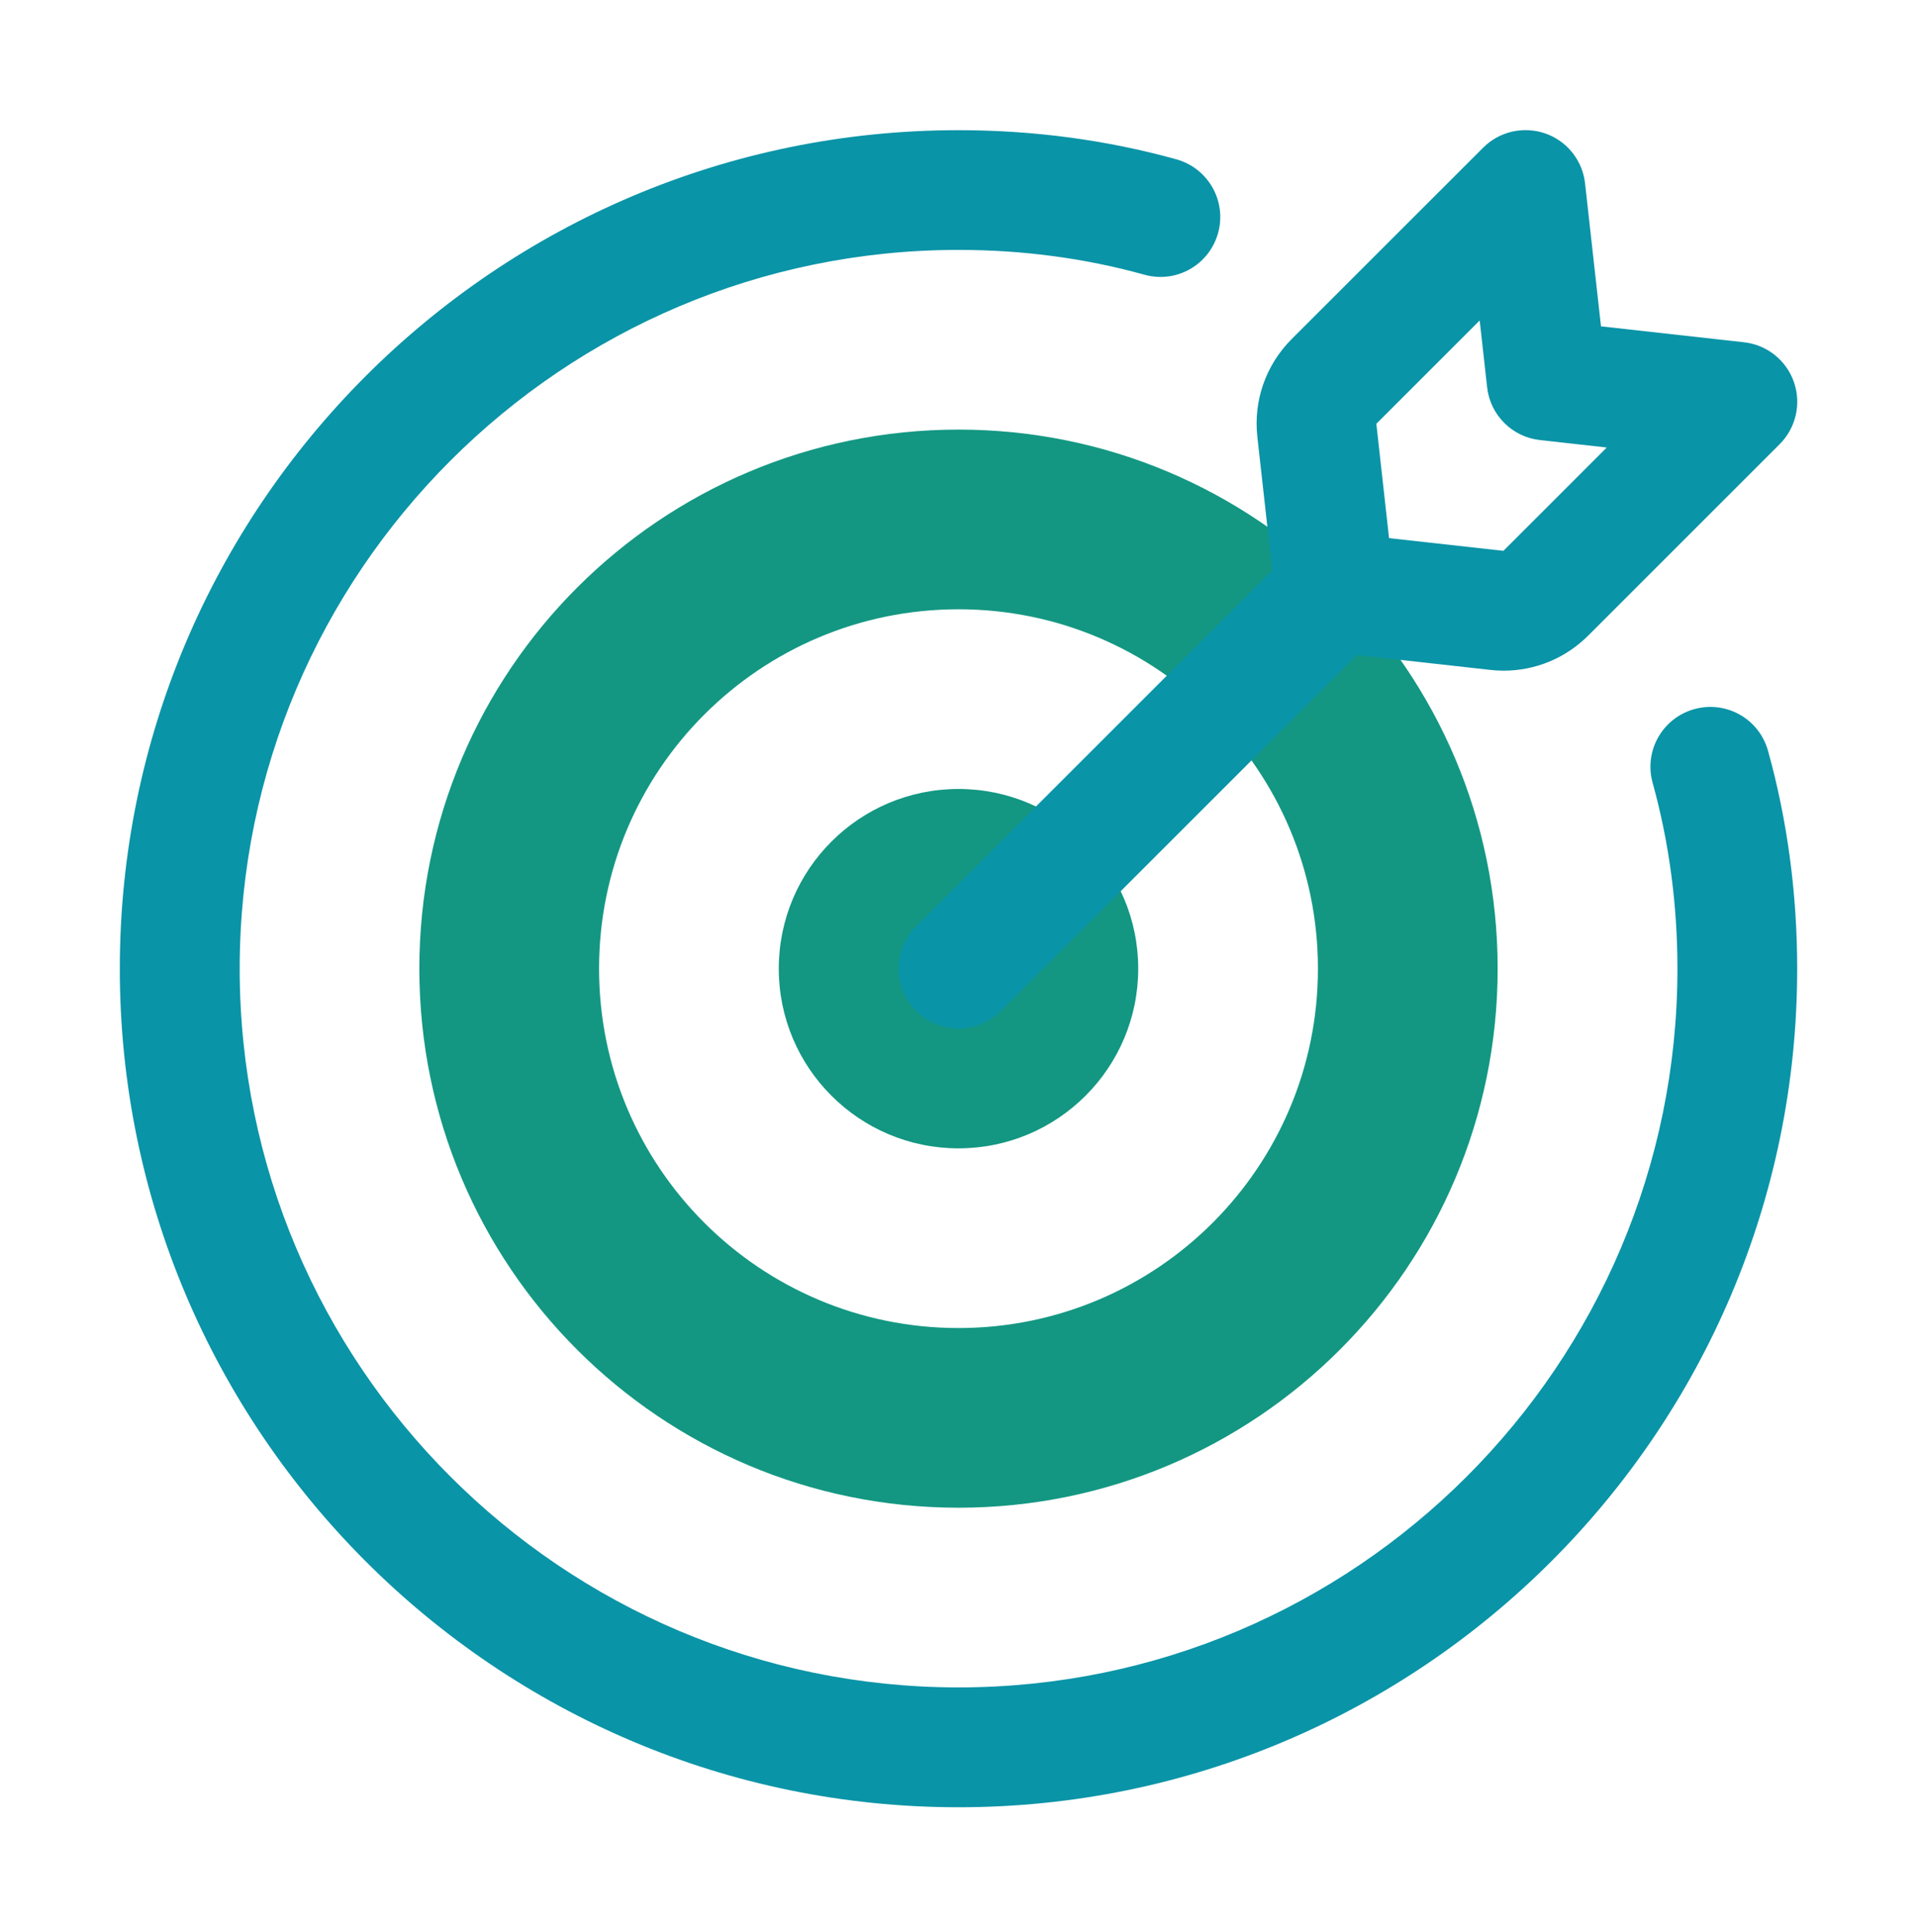
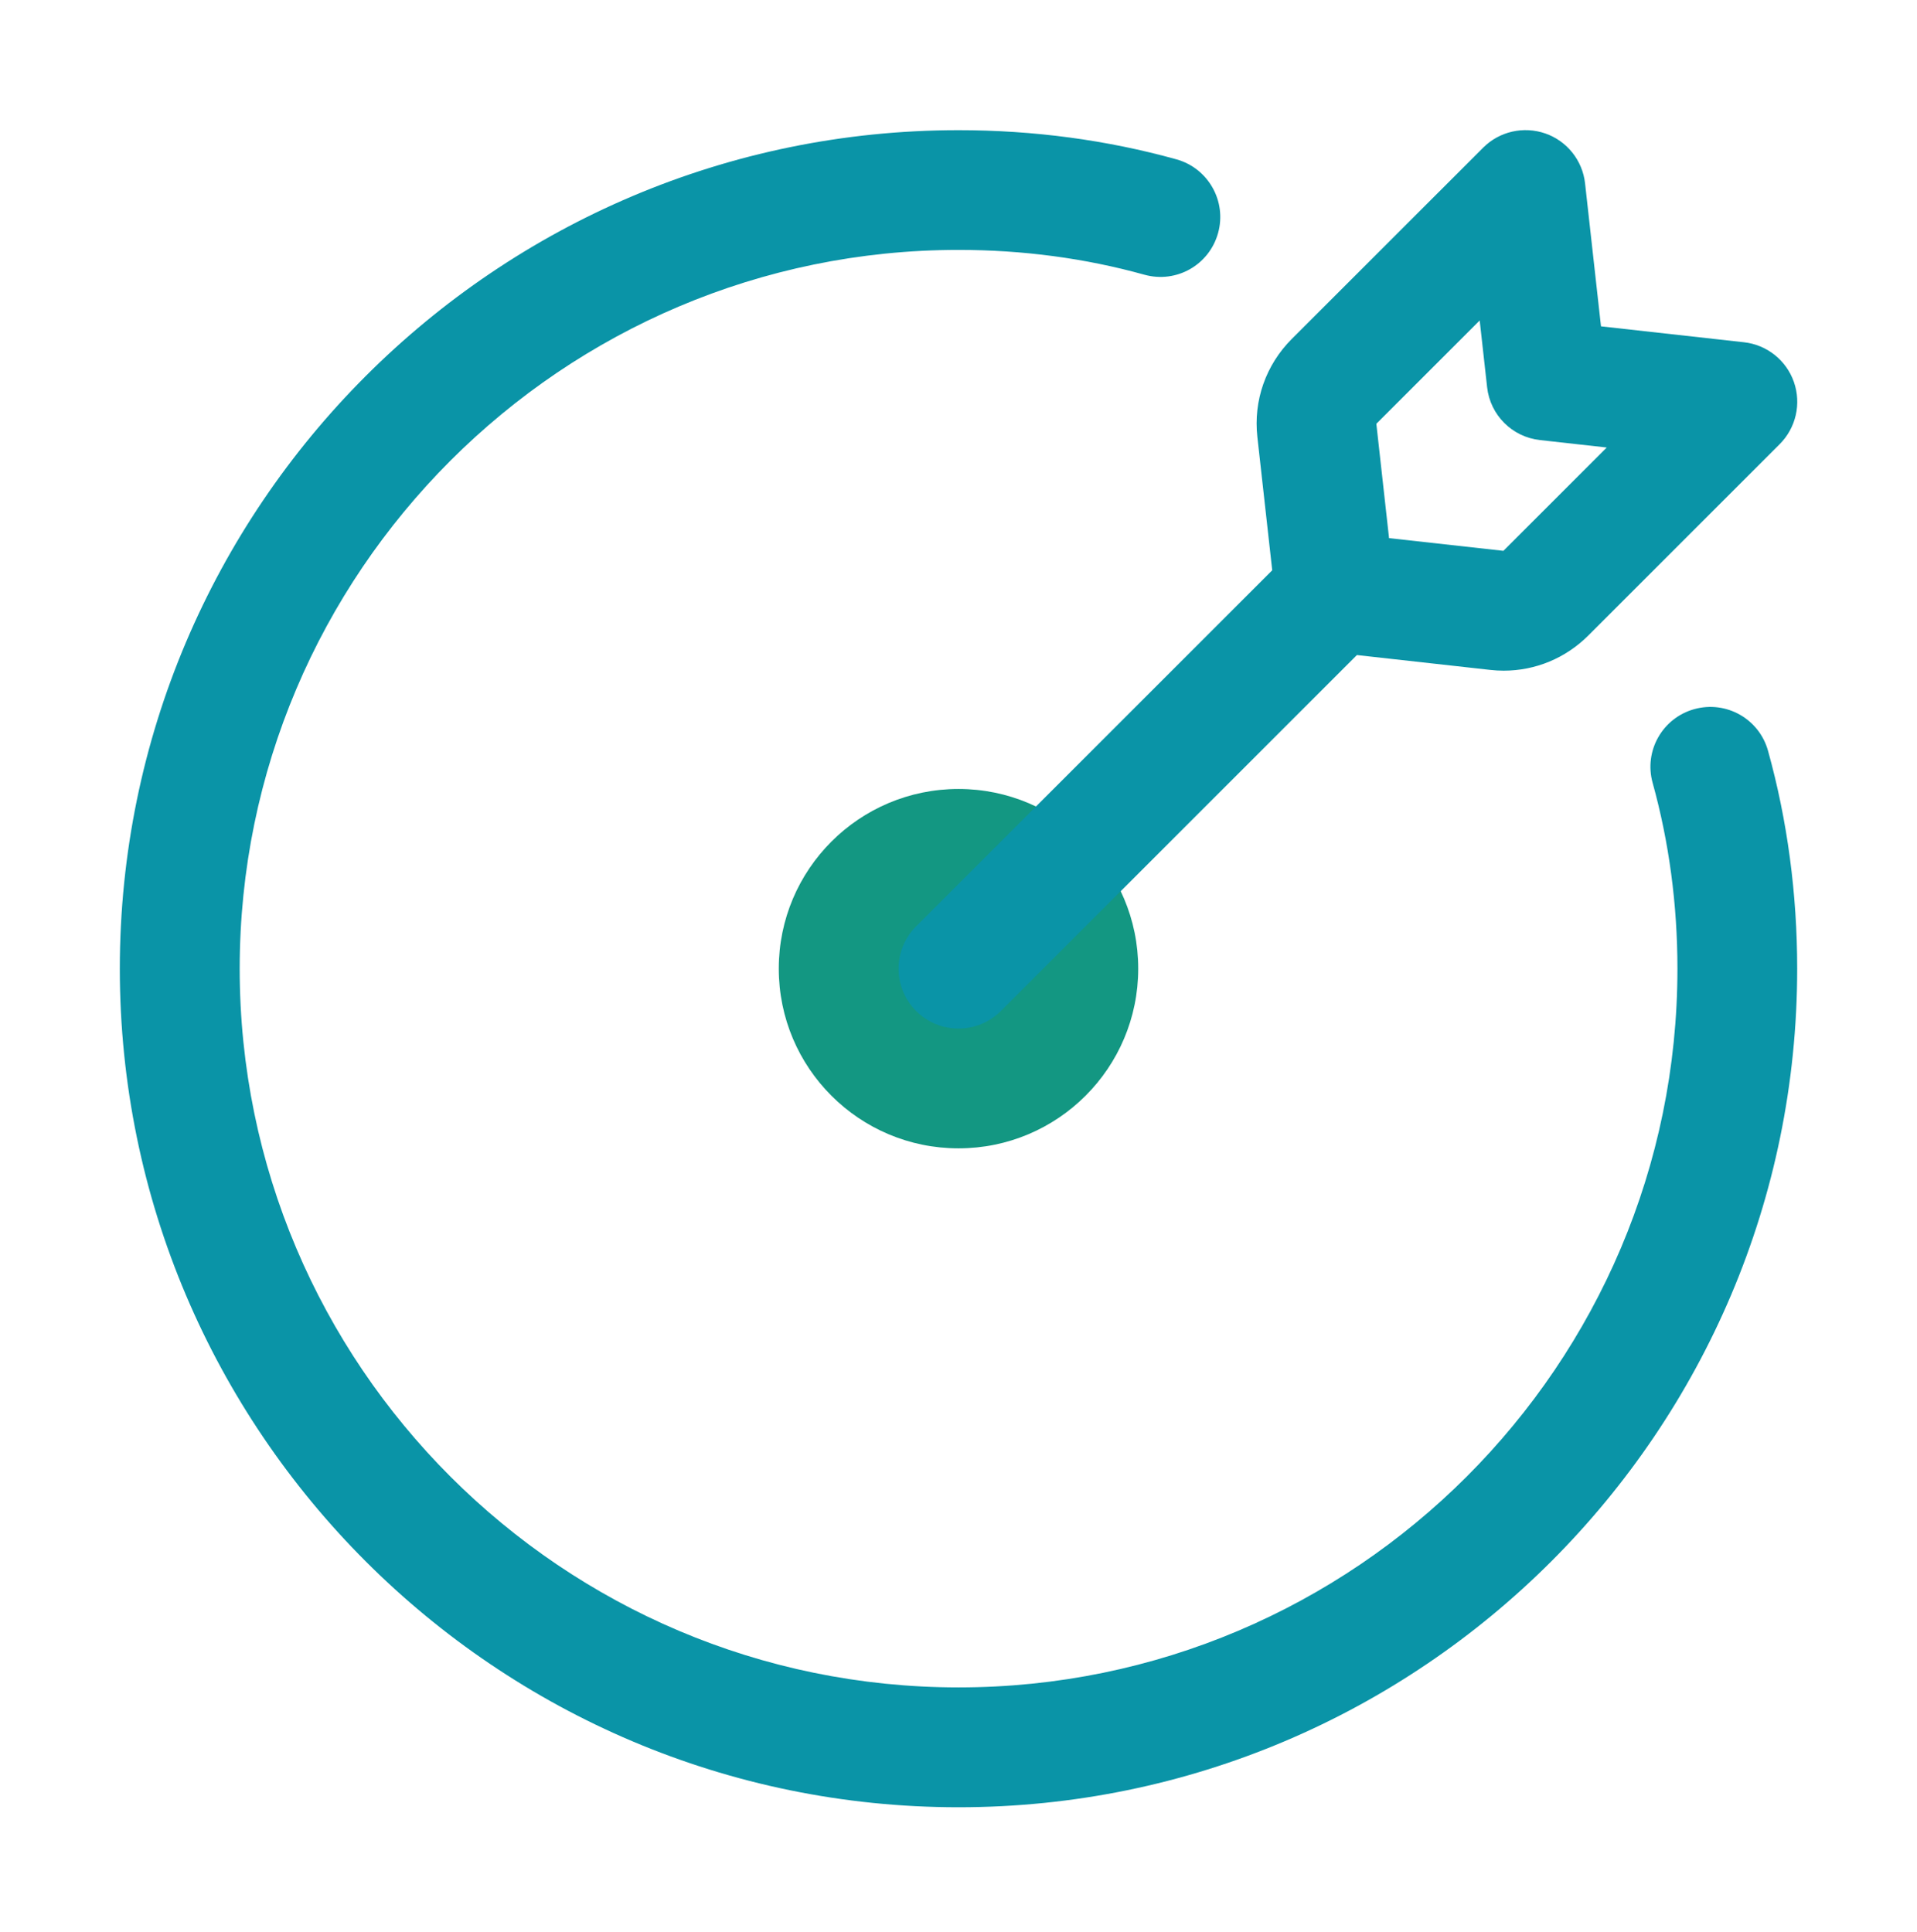
<svg xmlns="http://www.w3.org/2000/svg" width="124" height="125" viewBox="0 0 124 125" fill="none">
  <path d="M62 74.293C68.42 74.293 73.625 69.088 73.625 62.668C73.625 56.248 68.42 51.043 62 51.043C55.58 51.043 50.375 56.248 50.375 62.668C50.375 69.088 55.58 74.293 62 74.293Z" fill="#139782" />
-   <path d="M62 27.793C42.737 27.793 27.125 43.405 27.125 62.668C27.125 81.931 42.737 97.543 62 97.543C81.263 97.543 96.875 81.931 96.875 62.668C96.875 43.405 81.263 27.793 62 27.793ZM62 85.918C49.158 85.918 38.75 75.51 38.75 62.668C38.75 49.826 49.158 39.418 62 39.418C74.842 39.418 85.25 49.826 85.25 62.668C85.25 75.51 74.842 85.918 62 85.918Z" fill="#139782" />
  <path d="M114.363 48.571C113.789 46.509 111.662 45.304 109.593 45.878C107.531 46.451 106.326 48.586 106.9 50.648C107.961 54.472 108.504 58.518 108.504 62.668C108.504 88.309 87.645 109.168 62.004 109.168C36.363 109.168 15.504 88.309 15.504 62.668C15.504 37.027 36.359 16.168 62 16.168C66.15 16.168 70.196 16.707 74.02 17.772C76.101 18.35 78.217 17.137 78.79 15.079C79.364 13.018 78.155 10.883 76.097 10.309C71.594 9.057 66.852 8.422 62 8.422C32.085 8.422 7.75 32.757 7.75 62.672C7.75 92.587 32.085 116.922 62 116.922C91.915 116.922 116.25 92.587 116.25 62.672C116.25 57.82 115.615 53.07 114.363 48.571Z" fill="#0A94A7" />
  <path d="M59.26 59.928C57.745 61.444 57.745 63.893 59.26 65.408C60.016 66.163 61.008 66.543 62 66.543C62.992 66.543 63.984 66.163 64.74 65.408L87.769 42.379L96.394 43.34C96.685 43.374 96.976 43.39 97.266 43.39C99.308 43.39 101.261 42.588 102.734 41.119L115.118 28.735C116.172 27.681 116.529 26.119 116.037 24.712C115.545 23.306 114.289 22.306 112.809 22.143L103.559 21.113L102.529 11.863C102.366 10.383 101.366 9.127 99.96 8.635C98.553 8.147 96.991 8.499 95.937 9.553L83.549 21.938C81.875 23.616 81.069 25.925 81.332 28.27L82.293 36.895L59.264 59.925L59.26 59.928ZM95.713 20.733L96.193 25.05C96.391 26.852 97.813 28.274 99.615 28.471L103.931 28.952L97.247 35.636L89.85 34.815L89.028 27.417L95.713 20.733Z" fill="#0A94A7" />
</svg>